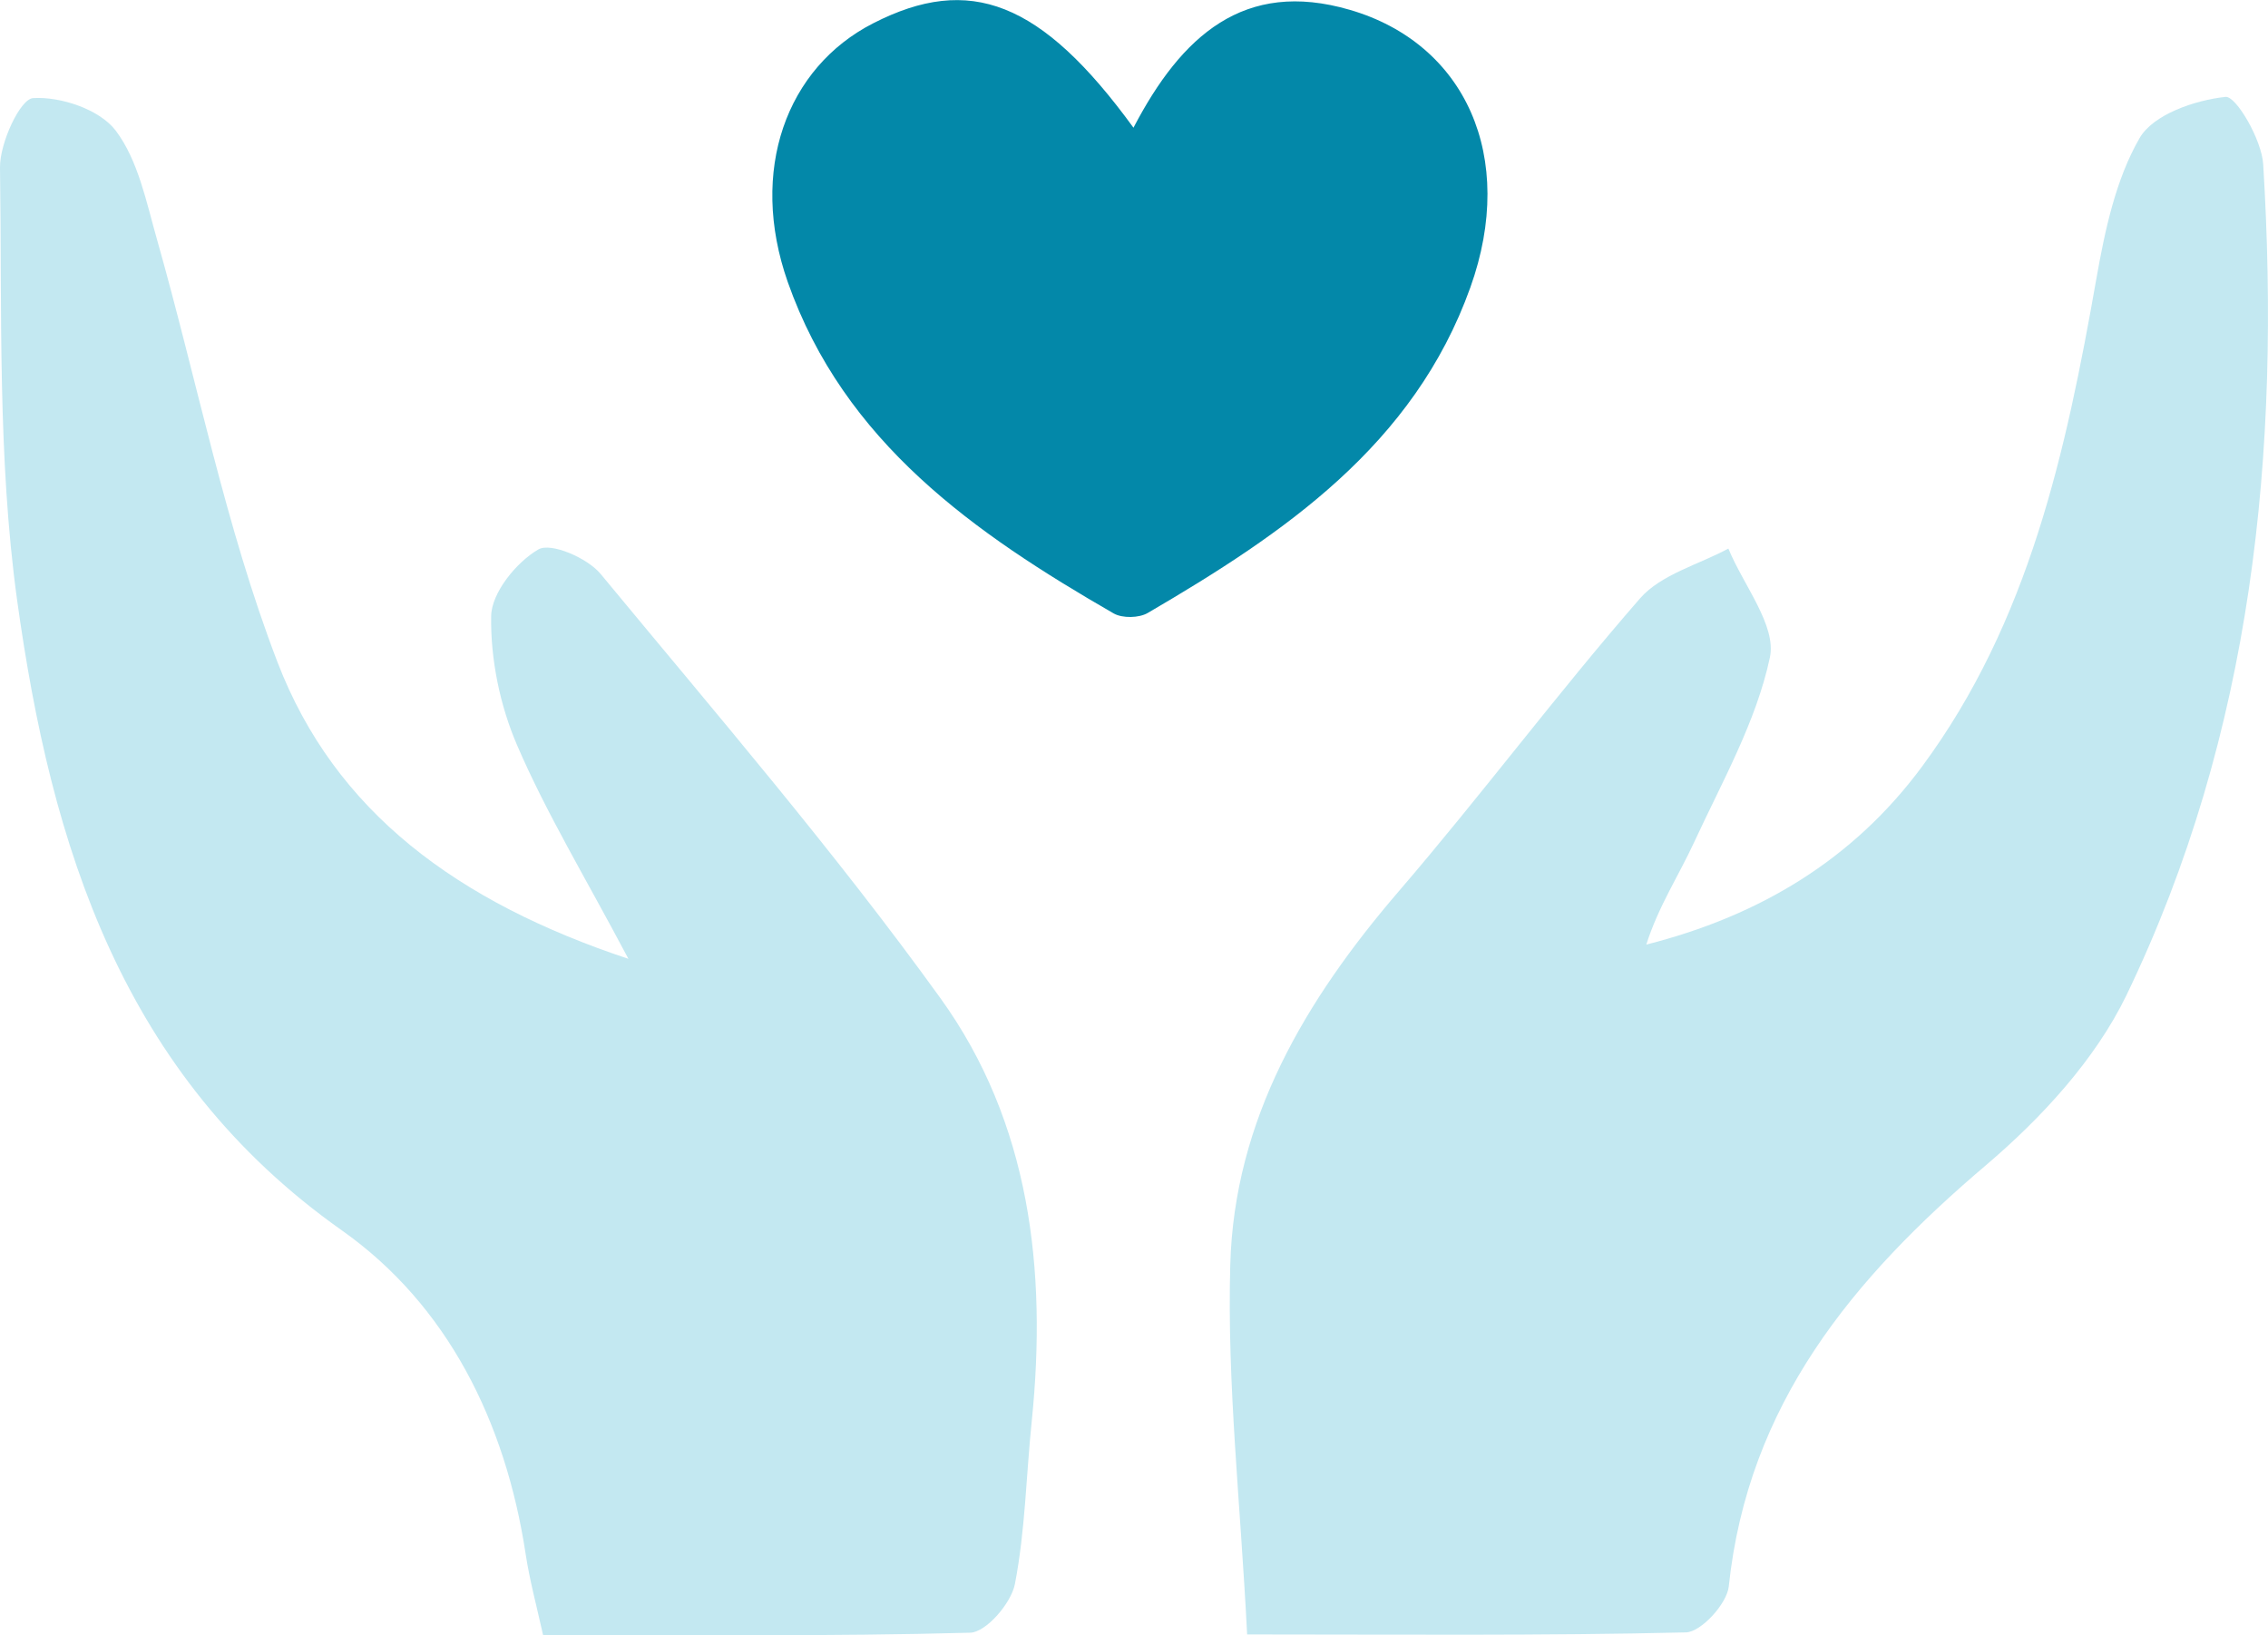
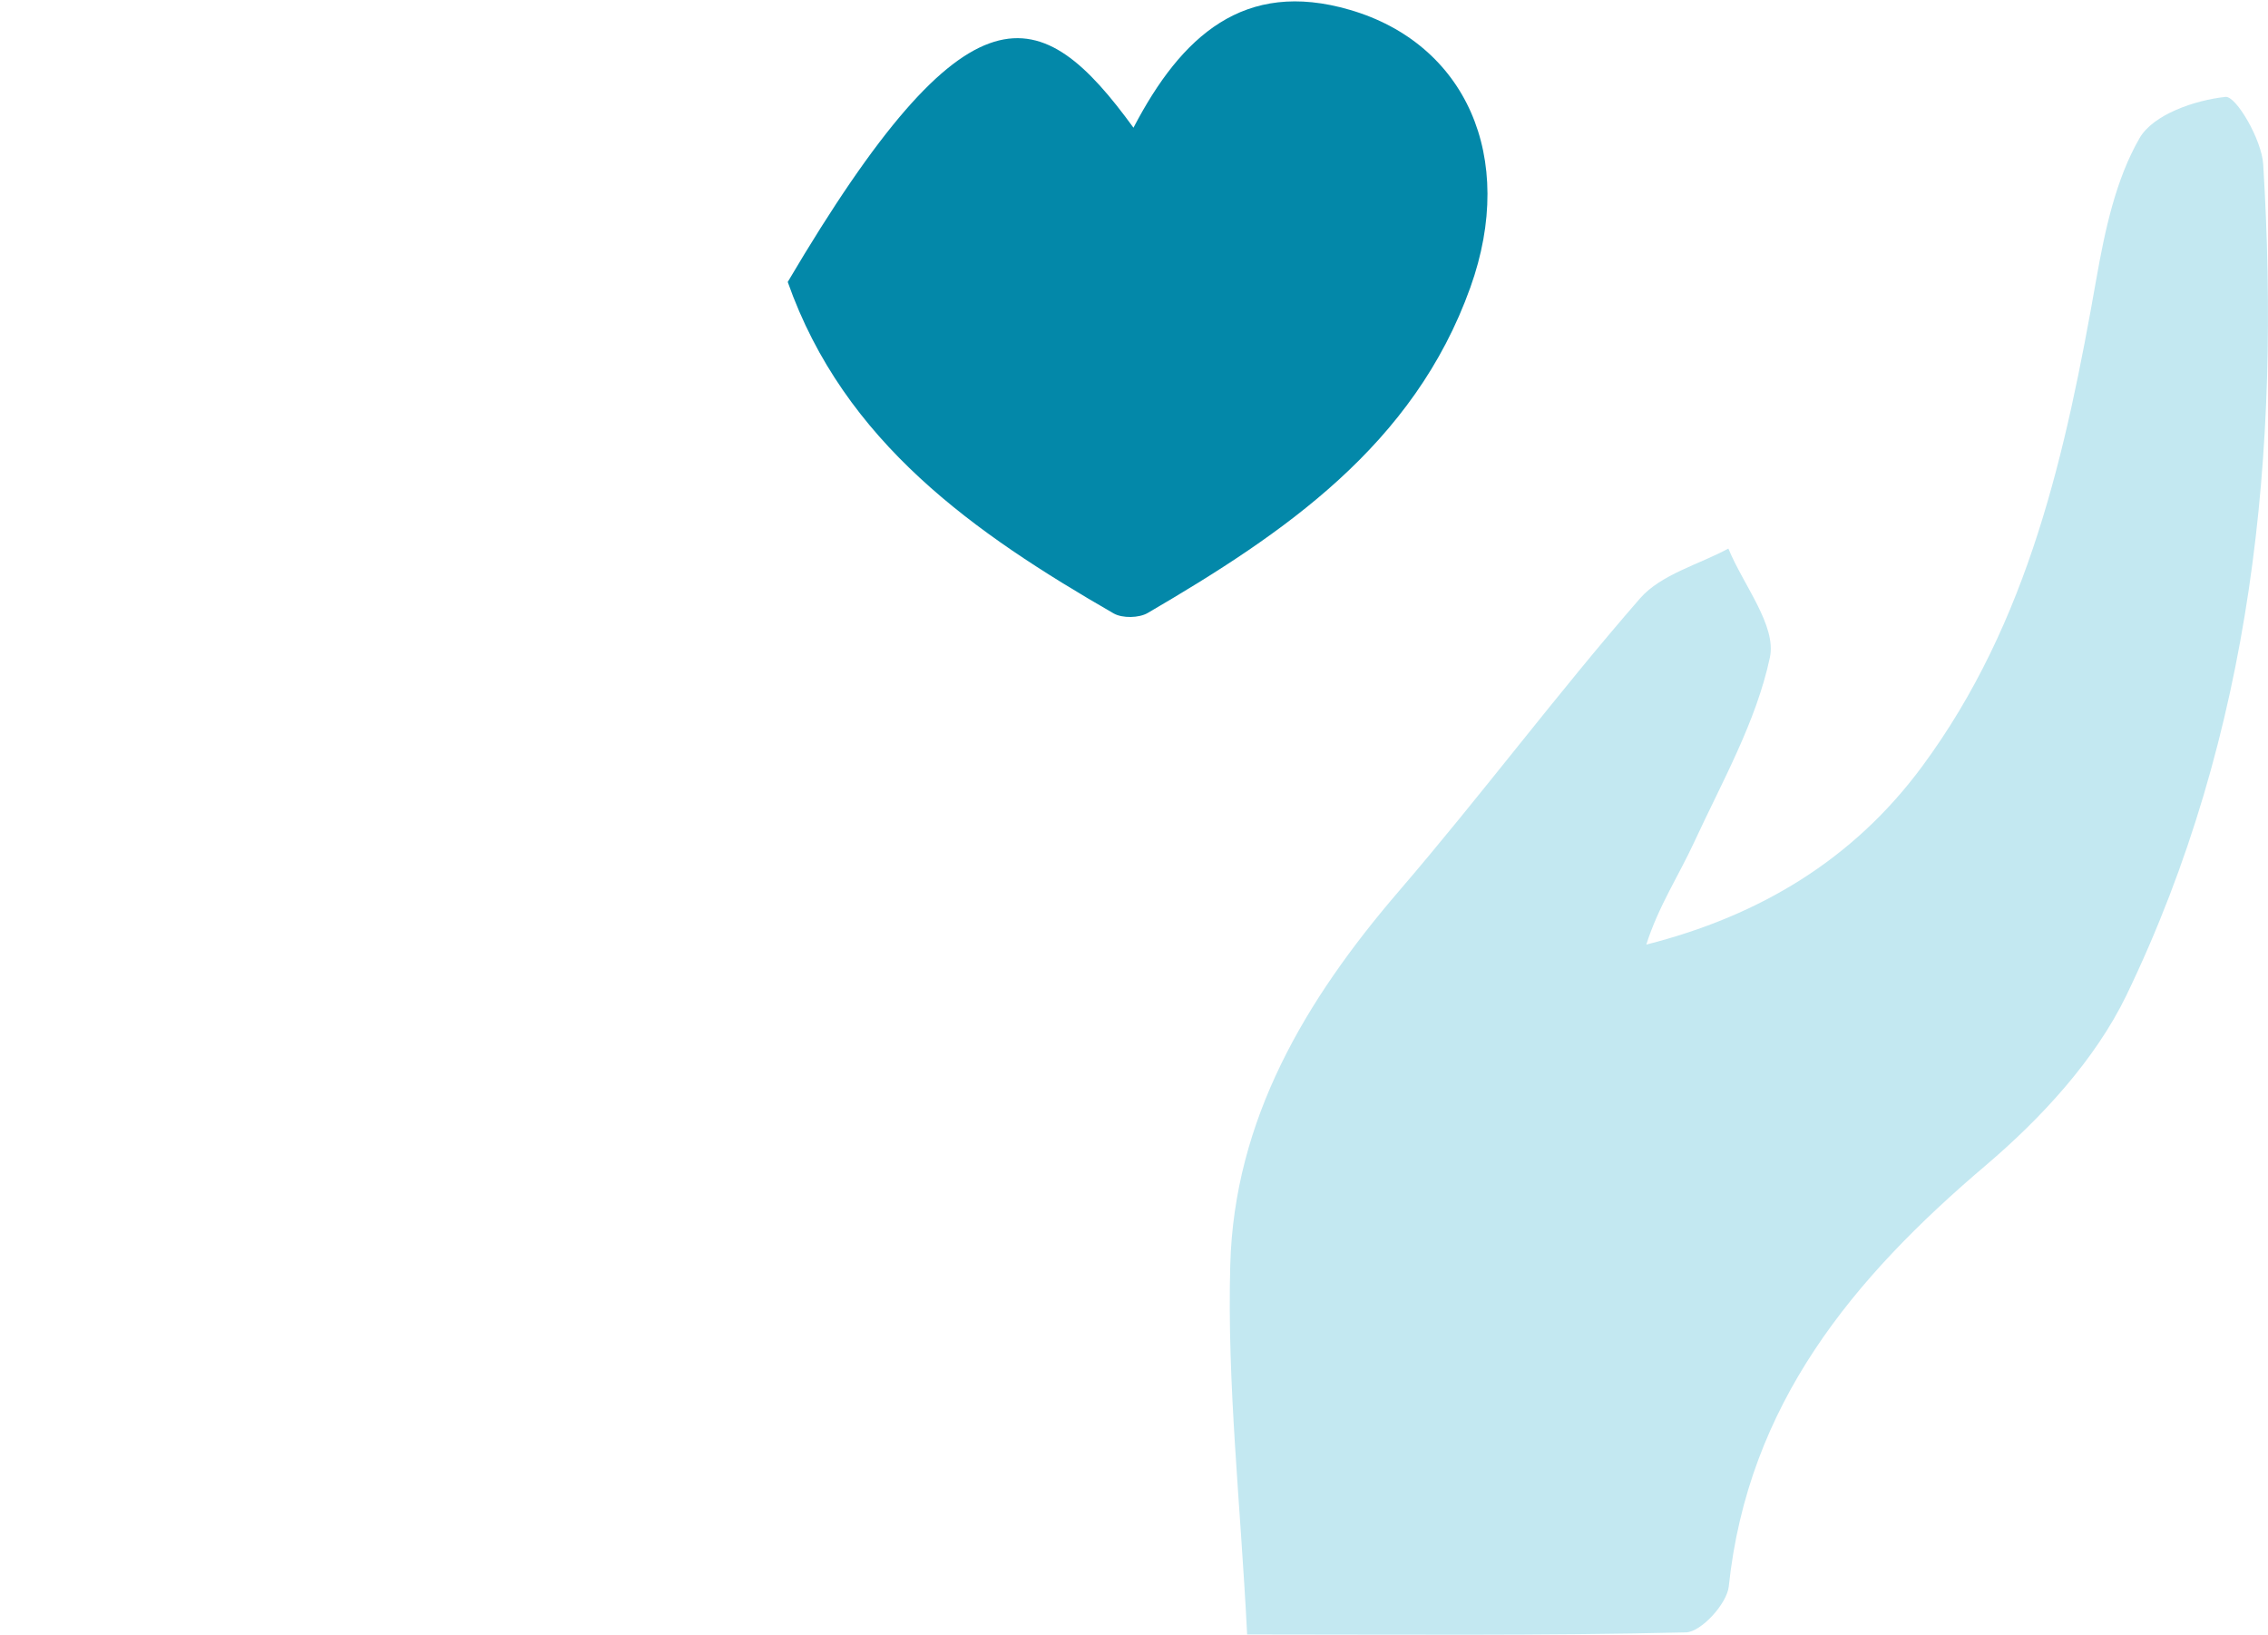
<svg xmlns="http://www.w3.org/2000/svg" width="43" height="31" viewBox="0 0 43 31" fill="none">
  <g clip-path="url(#clip0_509_55)">
    <path d="M23.645 30.984C23.519 28.488 23.263 26.23 23.325 23.982C23.399 21.221 24.752 18.954 26.518 16.898C28.081 15.081 29.518 13.152 31.093 11.345C31.491 10.888 32.203 10.705 32.769 10.399C33.054 11.094 33.685 11.86 33.556 12.464C33.297 13.681 32.65 14.82 32.119 15.968C31.828 16.598 31.443 17.182 31.213 17.906C33.352 17.365 35.135 16.301 36.445 14.526C38.467 11.789 39.169 8.565 39.745 5.289C39.907 4.372 40.111 3.406 40.564 2.62C40.822 2.17 41.612 1.899 42.194 1.837C42.395 1.814 42.883 2.653 42.909 3.116C43.243 8.562 42.712 13.9 40.315 18.869C39.722 20.093 38.7 21.198 37.652 22.089C35.131 24.23 33.141 26.615 32.776 30.077C32.74 30.403 32.252 30.938 31.964 30.945C29.256 31.01 26.544 30.984 23.645 30.984Z" fill="#C3E8F1" />
-     <path d="M11.913 18.174C11.091 16.621 10.36 15.417 9.807 14.134C9.48 13.381 9.299 12.5 9.312 11.681C9.318 11.237 9.791 10.656 10.208 10.415C10.444 10.278 11.14 10.578 11.389 10.882C13.579 13.531 15.825 16.141 17.834 18.928C19.526 21.277 19.853 24.07 19.562 26.934C19.455 27.966 19.439 29.013 19.242 30.028C19.171 30.393 18.695 30.945 18.391 30.951C15.722 31.023 13.049 30.994 10.296 30.994C10.172 30.436 10.04 29.949 9.965 29.453C9.584 26.954 8.487 24.742 6.484 23.326C2.31 20.38 0.971 16.037 0.324 11.374C-0.048 8.676 0.039 5.909 7.98601e-05 3.175C-0.006 2.715 0.382 1.873 0.628 1.86C1.152 1.827 1.89 2.075 2.194 2.476C2.621 3.041 2.776 3.837 2.98 4.552C3.737 7.221 4.271 9.974 5.261 12.552C6.351 15.387 8.665 17.097 11.916 18.177L11.913 18.174Z" fill="#C3E8F1" />
-     <path d="M21.49 2.421C22.399 0.679 23.587 -0.398 25.59 0.186C27.78 0.822 28.764 2.972 27.877 5.449C26.806 8.441 24.344 10.111 21.762 11.619C21.597 11.717 21.28 11.723 21.115 11.629C18.481 10.111 16.006 8.389 14.935 5.345C14.194 3.233 14.909 1.282 16.556 0.441C18.381 -0.493 19.74 0.016 21.49 2.421Z" fill="#0388A9" />
+     <path d="M21.49 2.421C22.399 0.679 23.587 -0.398 25.59 0.186C27.78 0.822 28.764 2.972 27.877 5.449C26.806 8.441 24.344 10.111 21.762 11.619C21.597 11.717 21.28 11.723 21.115 11.629C18.481 10.111 16.006 8.389 14.935 5.345C18.381 -0.493 19.74 0.016 21.49 2.421Z" fill="#0388A9" />
  </g>
  <defs>
    <clipPath id="clip0_509_55">
      <rect width="43" height="31" fill="white" />
    </clipPath>
  </defs>
</svg>